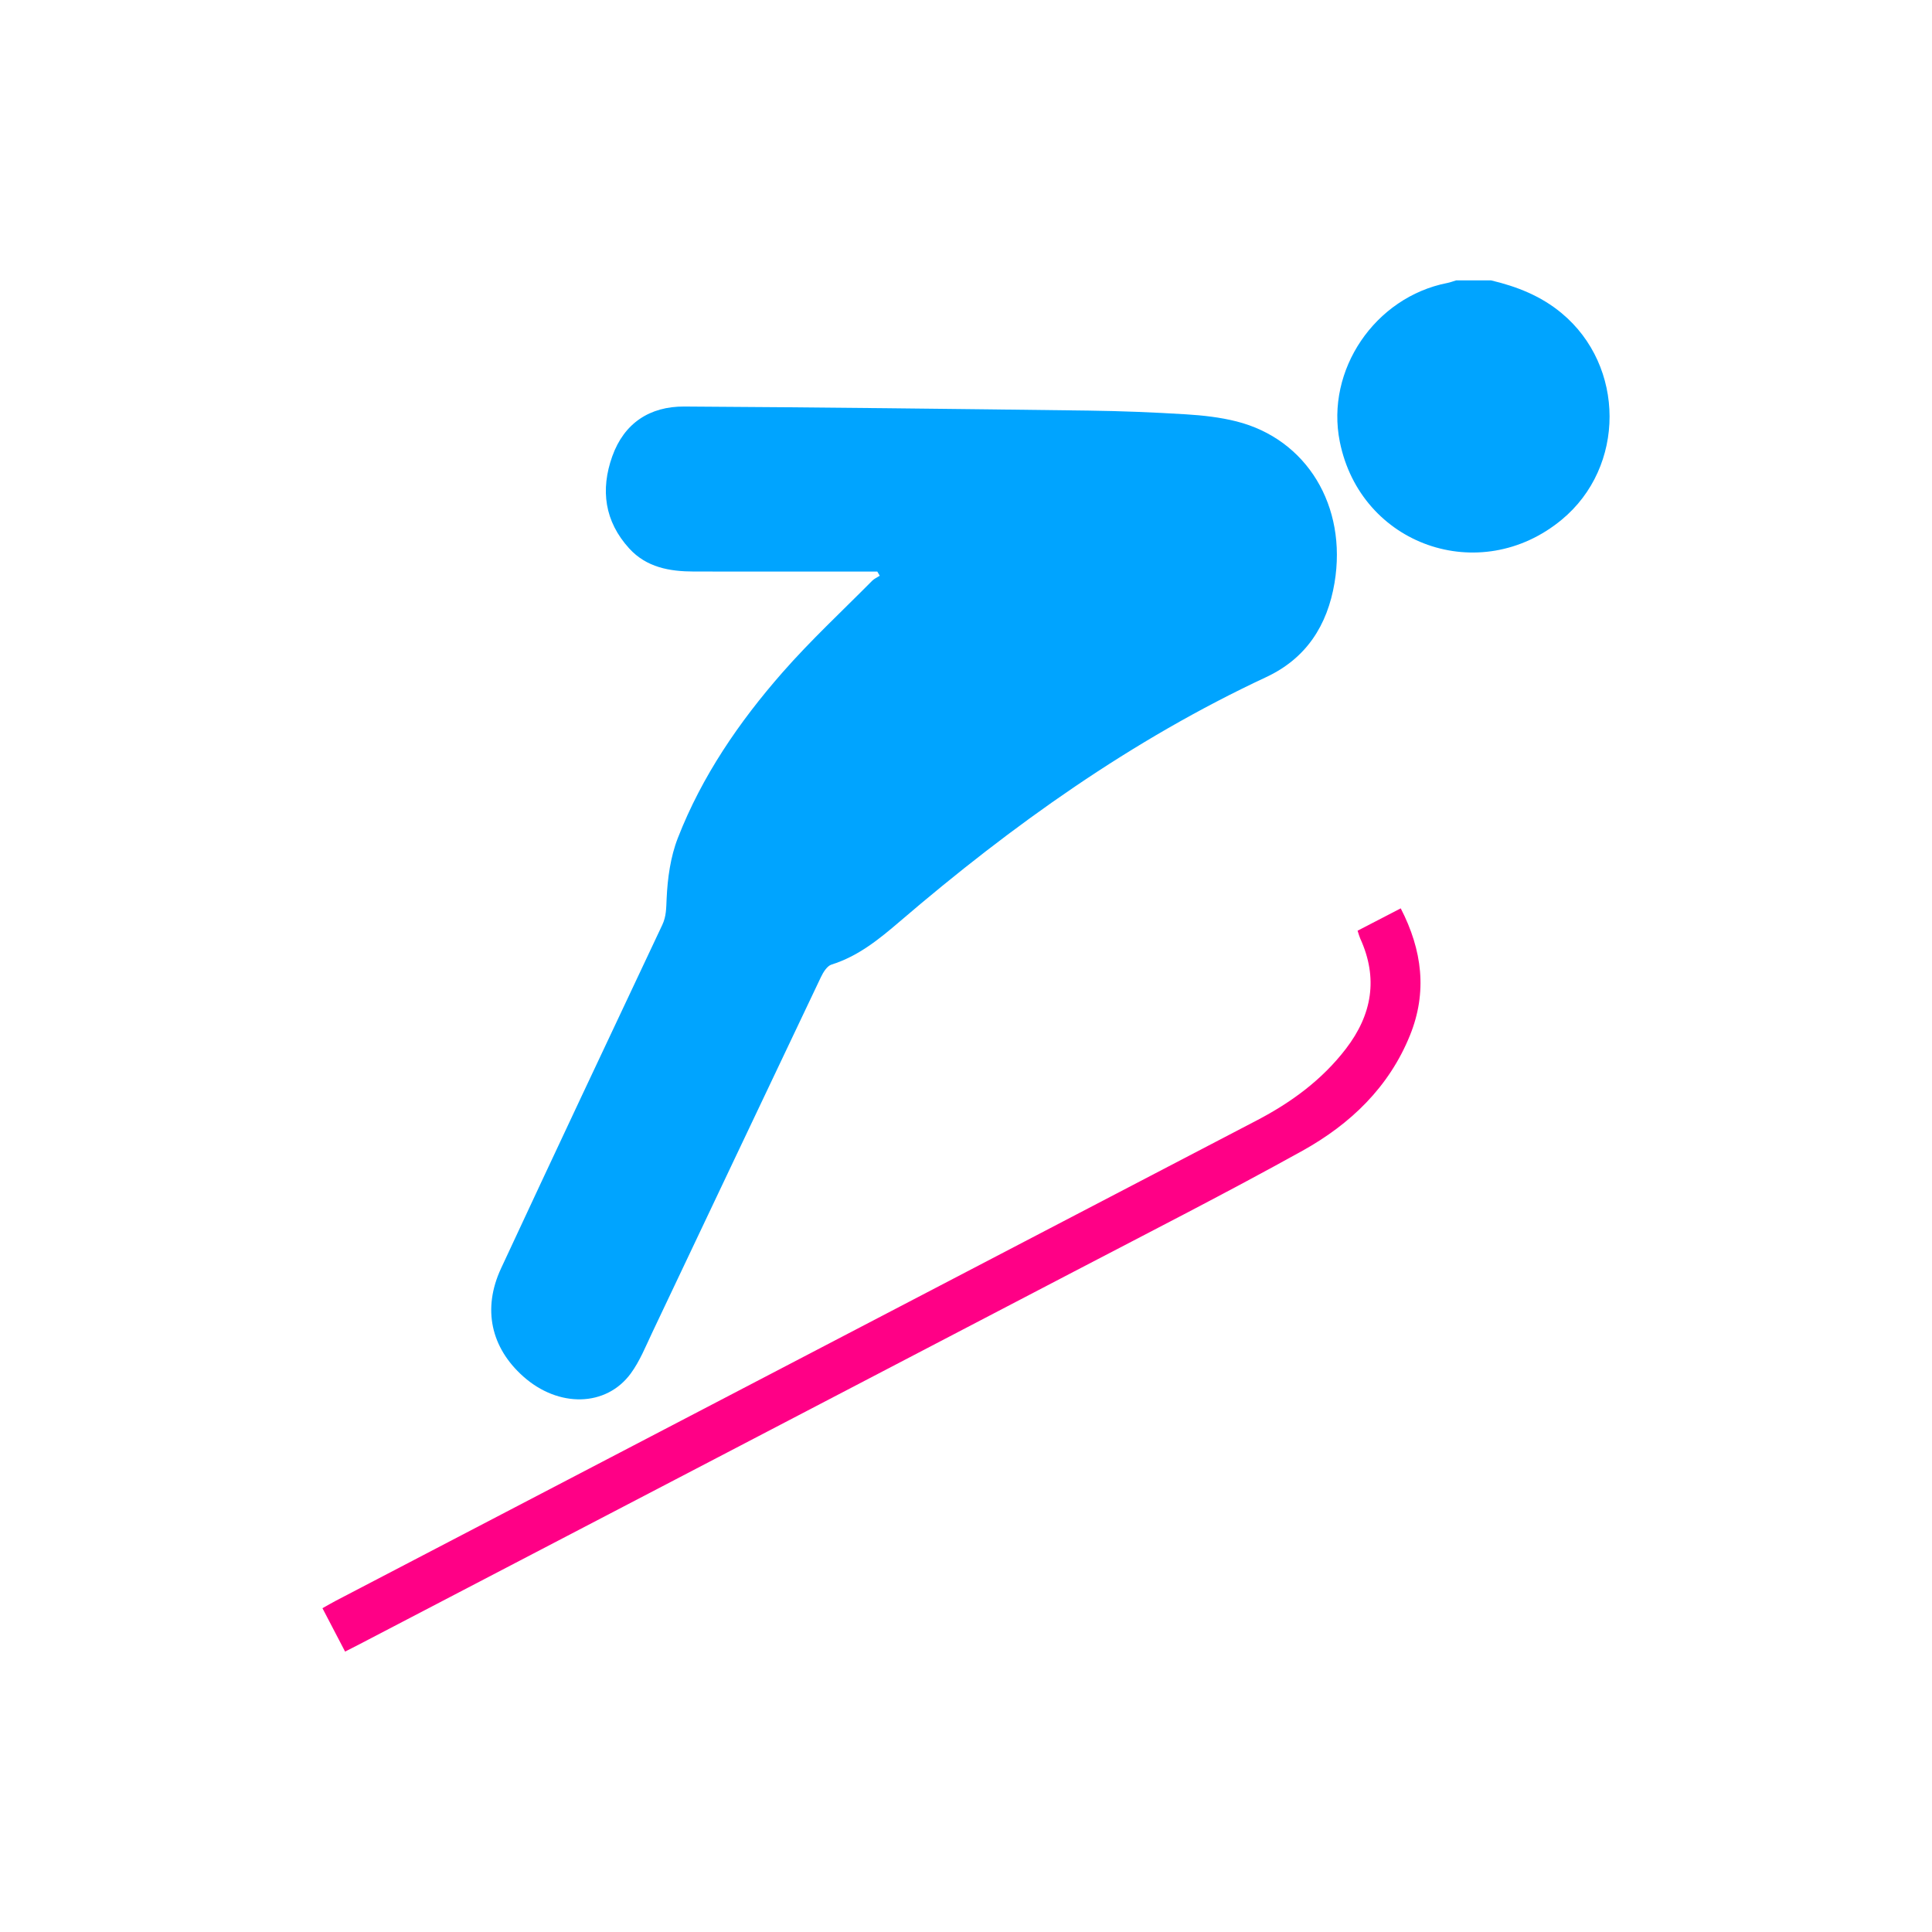
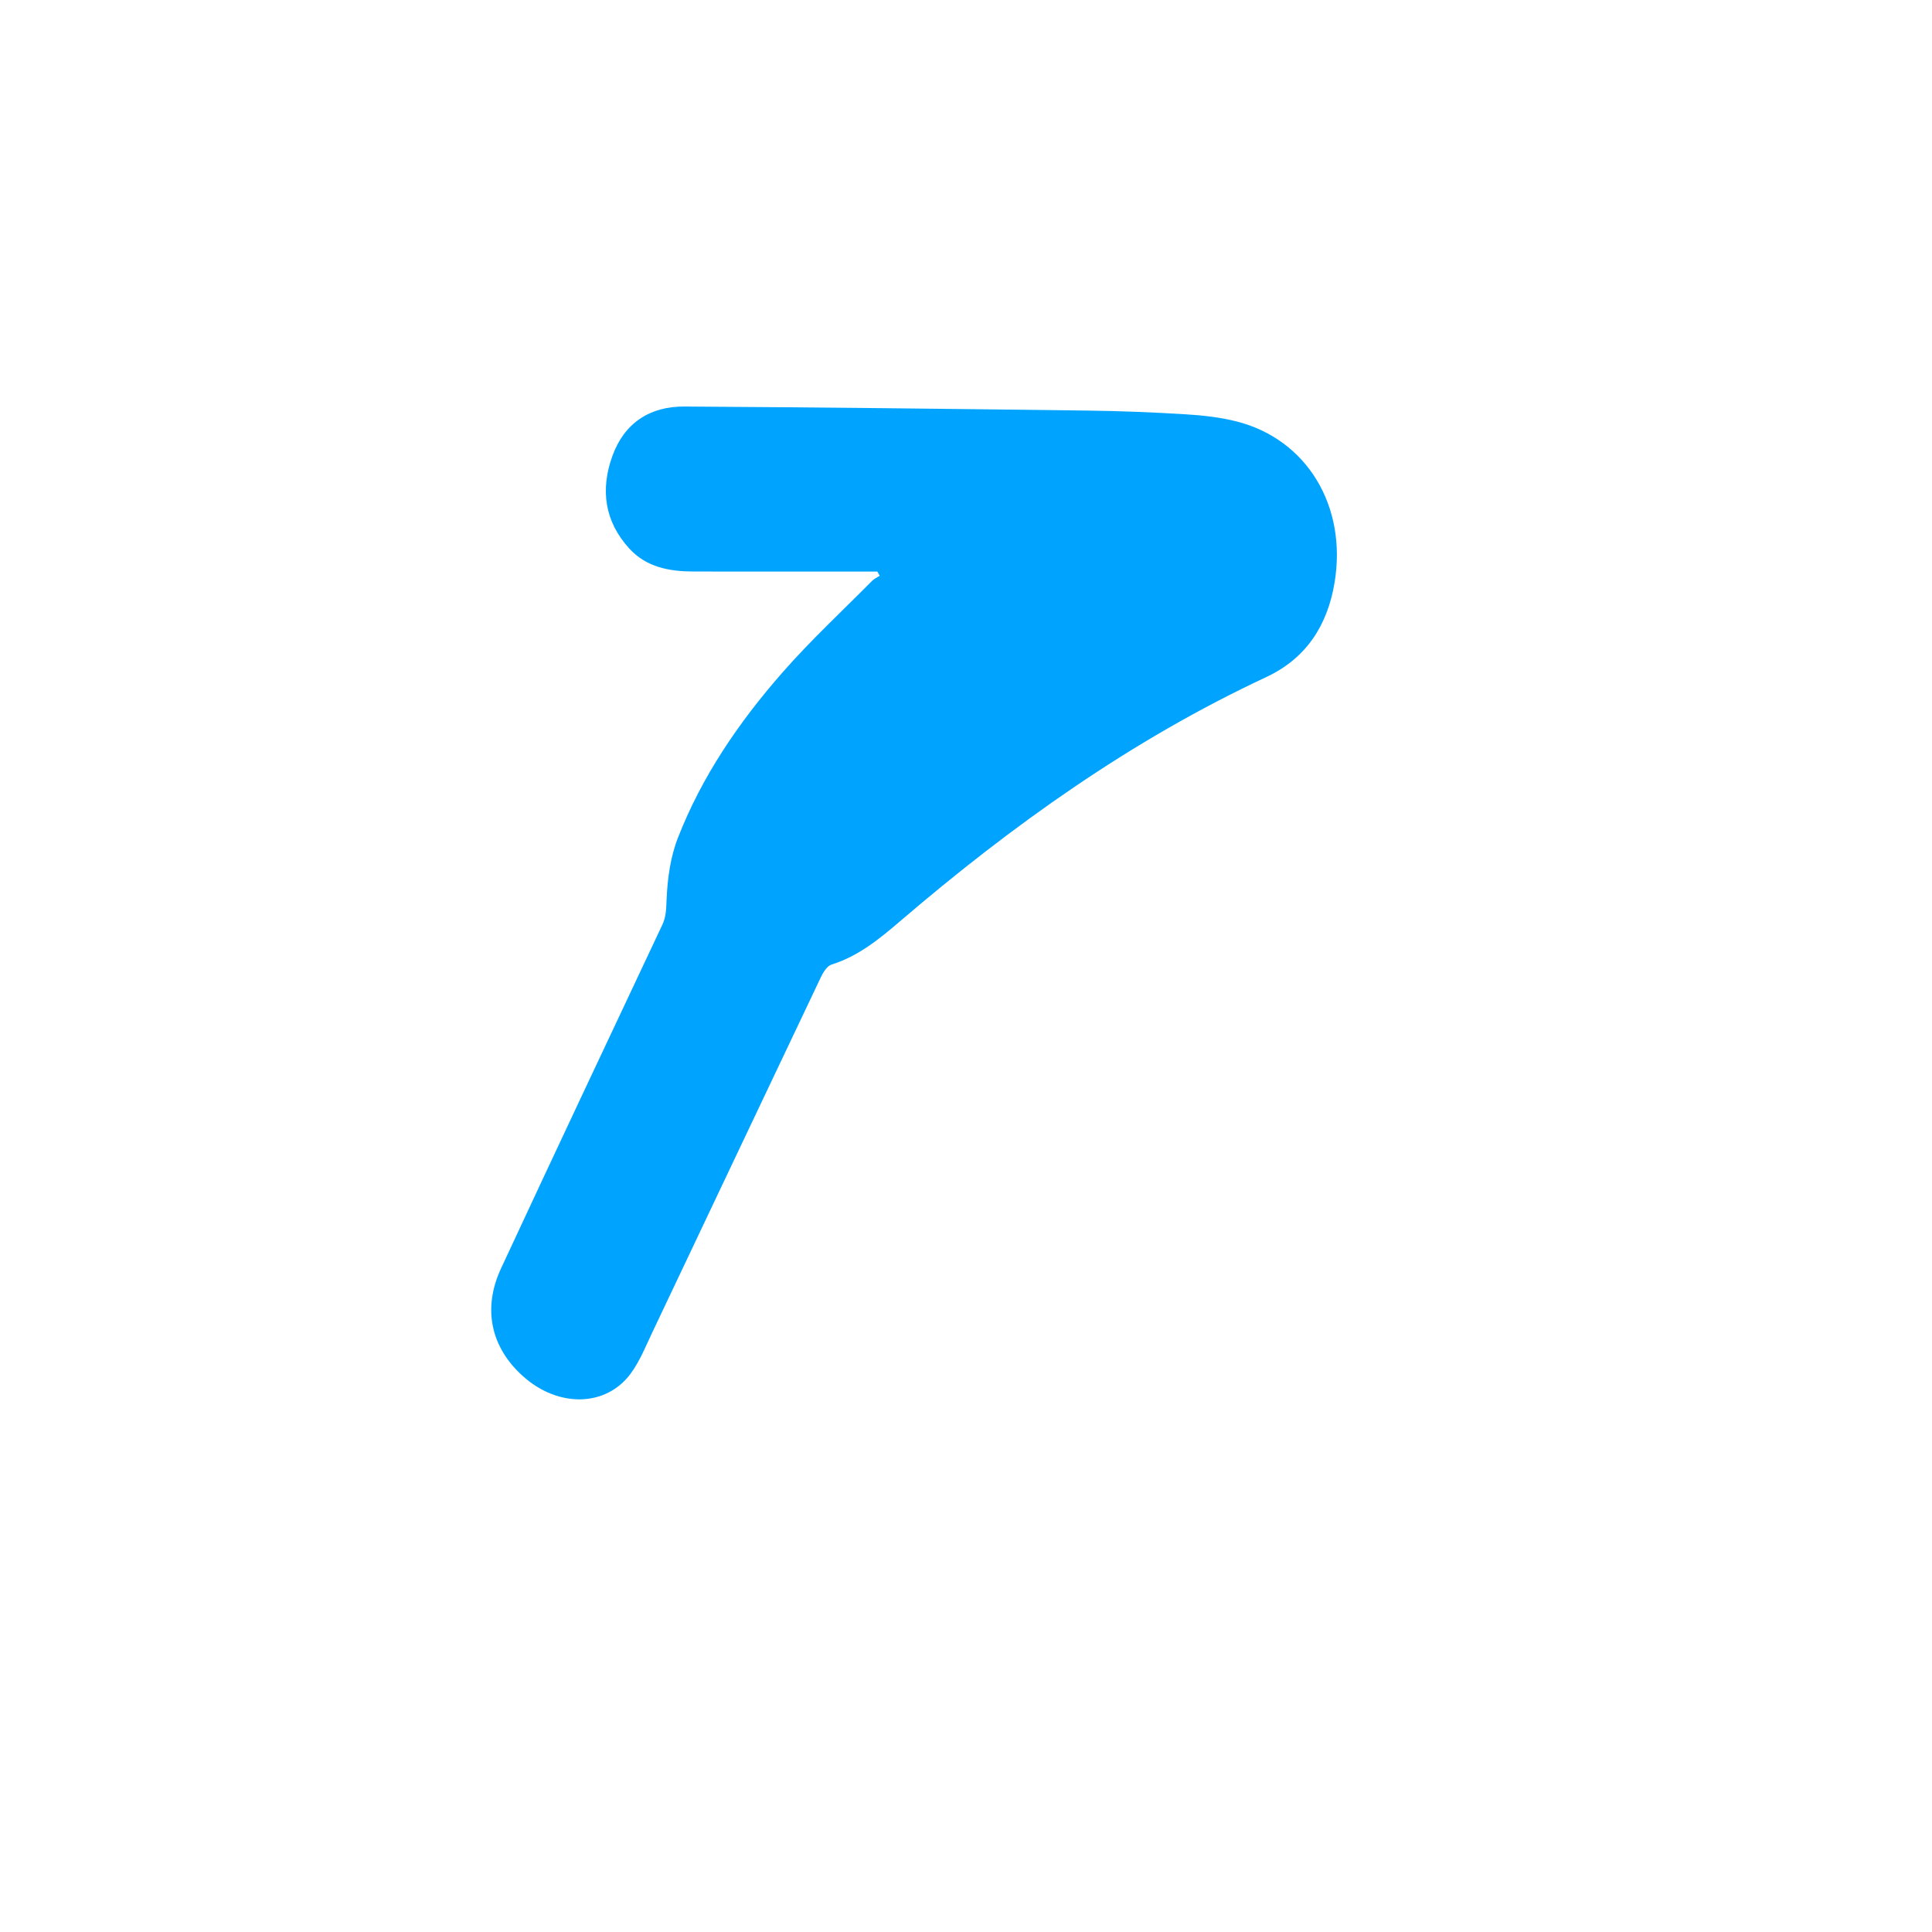
<svg xmlns="http://www.w3.org/2000/svg" id="Layer_1" data-name="Layer 1" viewBox="0 0 500 500">
  <defs>
    <style>
      .cls-1 {
        fill: #ff0086;
      }

      .cls-2 {
        fill: #00a4ff;
      }
    </style>
  </defs>
-   <path class="cls-2" d="m385.88,72.56c6.66,1.58,12.87,4,18.26,8.48,16.51,13.7,16.59,39.77.03,53.46-21.14,17.48-52.04,6.62-57.43-20.18-3.73-18.53,9.09-37.43,27.84-41.09.77-.15,1.52-.45,2.28-.67h9.01Z" />
  <path class="cls-2" d="m227.04,147.92c-15.82,0-31.63.02-47.45-.01-6.27-.01-12.26-1.05-16.75-5.97-6.39-7.01-7.48-15.2-4.38-23.86,3.07-8.57,9.69-12.92,18.63-12.87,34.87.2,69.75.61,104.62,1.05,8.43.11,16.86.45,25.27.97,4.35.27,8.77.76,12.98,1.82,18.25,4.59,28.73,21.94,25.42,41.76-1.85,11.05-7.32,19.58-17.7,24.43-34.8,16.25-65.72,38.31-94.76,63.19-5.37,4.6-10.78,9.03-17.72,11.2-1.15.36-2.15,1.98-2.75,3.25-14.57,30.61-29.06,61.25-43.6,91.87-1.73,3.64-3.25,7.48-5.6,10.69-6.38,8.71-18.72,8.91-27.83.79-8.36-7.45-10.62-17.48-5.76-27.95,13.81-29.69,27.78-59.31,41.74-88.92,1.05-2.23,1.01-4.35,1.12-6.75.24-5.3.99-10.84,2.91-15.75,6.22-15.97,15.83-30,27.06-42.81,7.29-8.32,15.44-15.88,23.23-23.75.54-.54,1.3-.87,1.96-1.3-.21-.36-.42-.71-.63-1.07Z" />
-   <path class="cls-1" d="m351.33,240.87c3.77-1.95,7.33-3.79,11.18-5.79,5.58,10.83,6.92,21.68,2.39,32.86-5.44,13.46-15.48,23.01-27.8,29.86-19.46,10.8-39.31,20.92-59.04,31.22-61.77,32.25-123.57,64.46-185.36,96.68-1.02.53-2.05,1.05-3.39,1.73-1.93-3.7-3.84-7.34-5.86-11.23,1.26-.7,2.32-1.33,3.41-1.9,79.48-41.46,158.98-82.9,238.45-124.37,8.88-4.64,16.84-10.46,23.02-18.52,6.77-8.83,8.39-18.25,3.69-28.54-.23-.51-.37-1.07-.68-2.01Z" />
</svg>